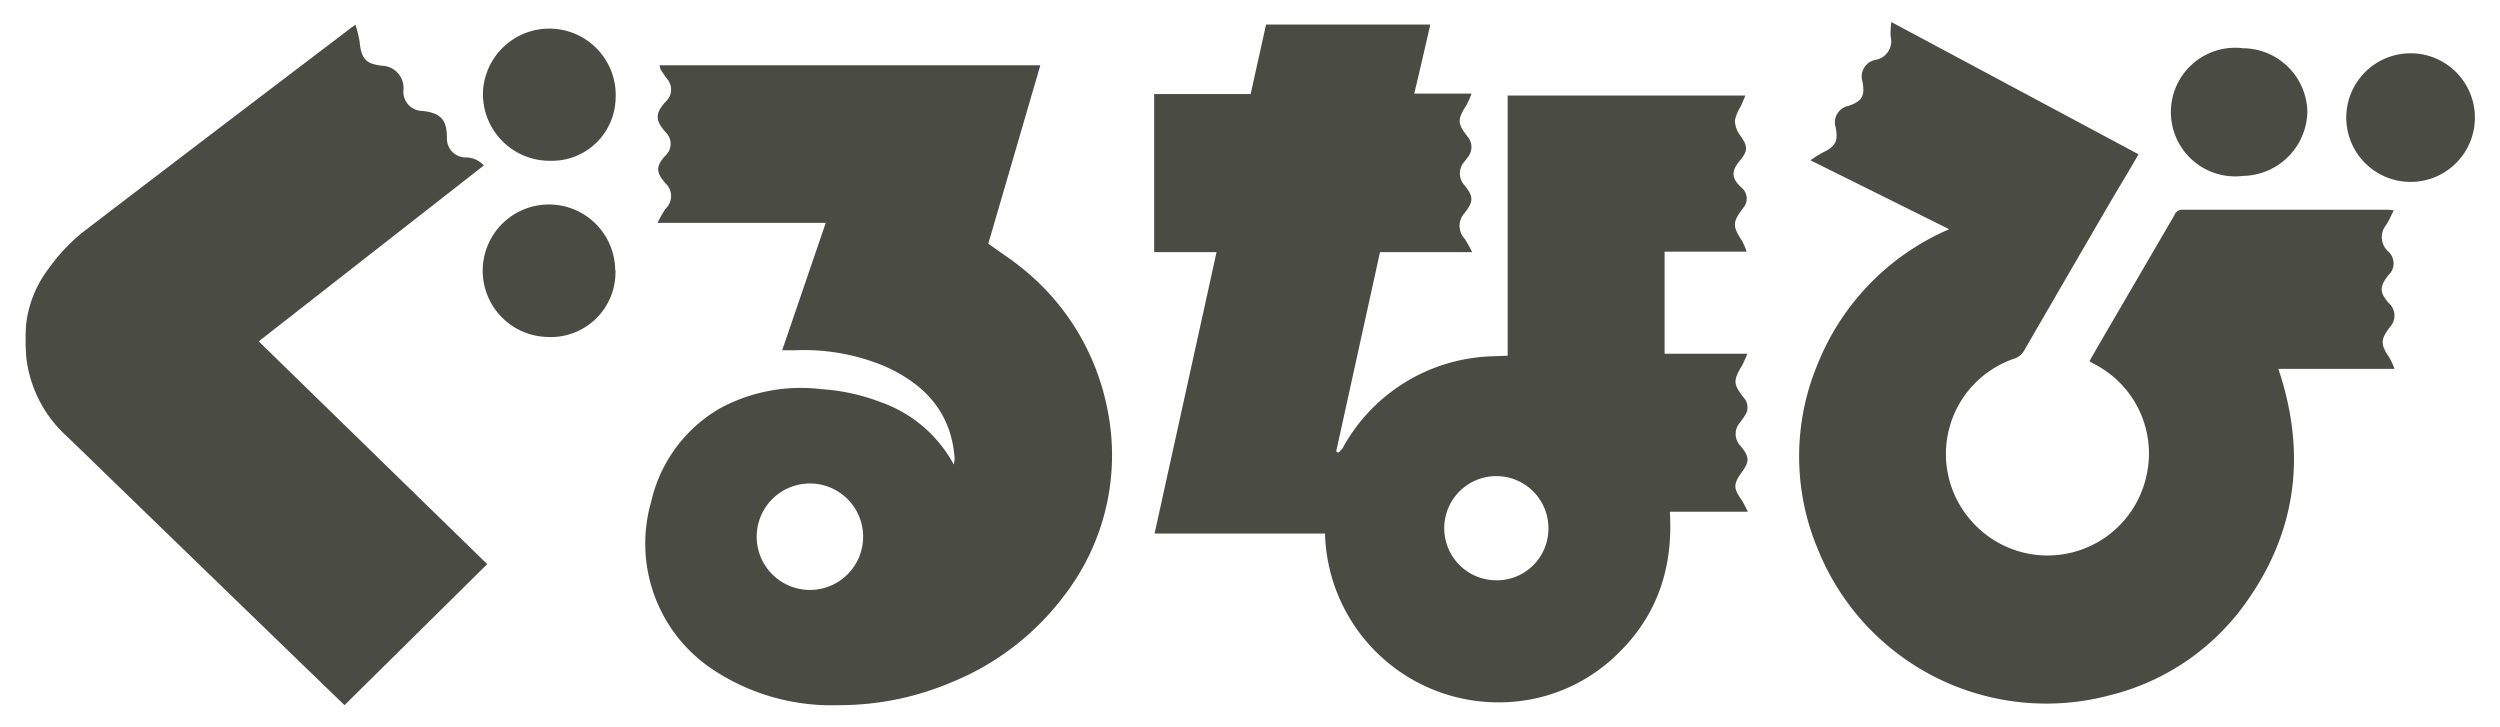
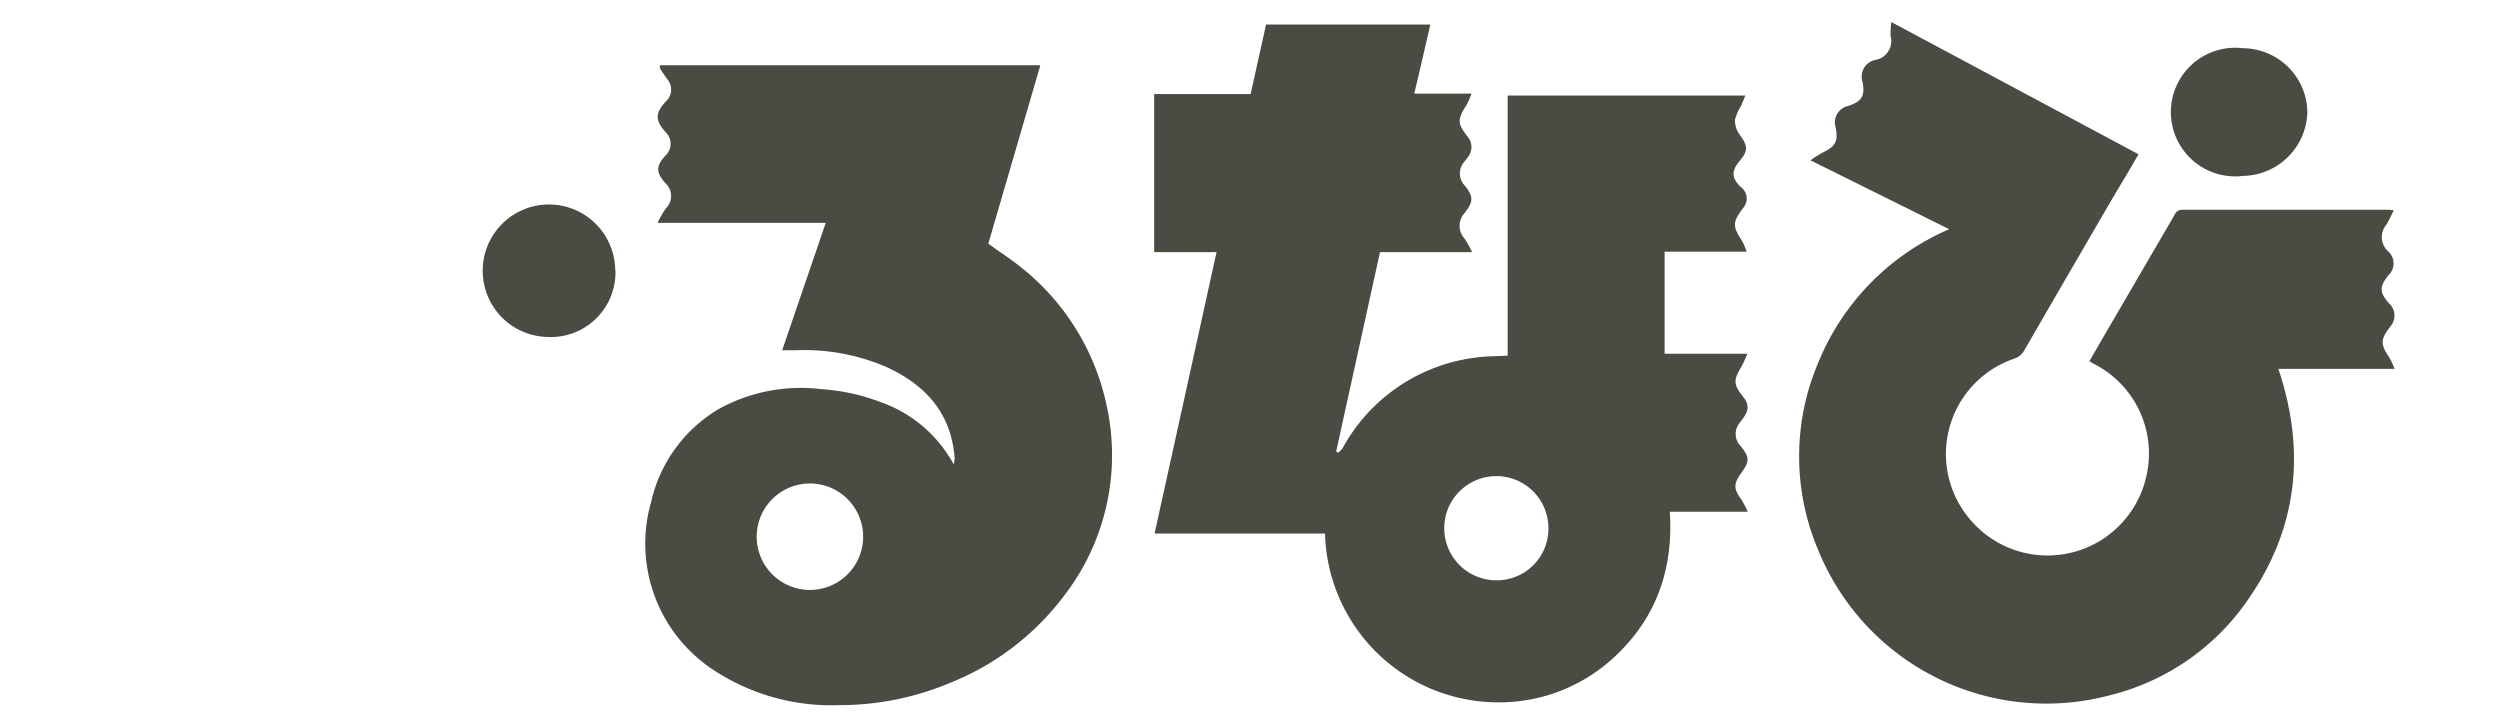
<svg xmlns="http://www.w3.org/2000/svg" viewBox="0 0 310.96 90.39">
  <defs>
    <style>.cls-1{fill:#4a4b43;}.cls-2{fill:none;}</style>
  </defs>
  <g id="レイヤー_2" data-name="レイヤー 2">
    <g id="site_logo2">
-       <path class="cls-1" d="M3.26,44.37a15.62,15.62,0,0,0,5.1,9.94q14.55,14.11,29.11,28.2l5.38,5.2L60.6,70.17,32.18,42.46l28-21.88a3.05,3.05,0,0,0-2.28-1,2.33,2.33,0,0,1-2.31-2.41c0-2.27-.75-3.1-3-3.37a2.39,2.39,0,0,1-2.4-2.69,2.76,2.76,0,0,0-2.63-2.93c-2.07-.23-2.62-.86-2.83-3a15,15,0,0,0-.52-2.11l-.51.37c-11.17,8.49-22.37,17-33.49,25.51a22.35,22.35,0,0,0-4.07,4.34,14,14,0,0,0-2.91,7.27A30.44,30.44,0,0,0,3.26,44.37Z" />
      <path class="cls-1" d="M143.61,66.36c2.59-11.74,5.14-23.32,7.71-35h-7.76V11.7h12c.65-2.93,1.28-5.78,1.92-8.65h20.43c-.66,2.86-1.3,5.68-2,8.59h7.12a10.39,10.39,0,0,1-.63,1.45c-1.14,1.76-1.14,2.27.15,3.91a2,2,0,0,1,.11,2.44q-.23.31-.48.63a2.19,2.19,0,0,0,0,3c1.11,1.37,1.11,2,0,3.42a2.34,2.34,0,0,0,0,3.2,17.44,17.44,0,0,1,.93,1.67H171.65L166.2,56.15l.25.16a3.5,3.5,0,0,0,.54-.55,21.94,21.94,0,0,1,16.54-11.28c1.3-.19,2.63-.16,4-.24V11.88h29.57c-.2.47-.37.9-.56,1.32a5.81,5.81,0,0,0-.74,1.74,3.07,3.07,0,0,0,.59,1.82c1,1.37,1.1,1.94,0,3.25s-1,2.22.24,3.34a1.76,1.76,0,0,1,.19,2.52c-1.33,1.76-1.34,2.25-.15,4.07a7.8,7.8,0,0,1,.58,1.36H207.05V44h10.29a15.34,15.34,0,0,1-.65,1.45c-1.14,1.9-1.12,2.33.25,4.07a1.76,1.76,0,0,1,.12,2.13c-.19.33-.44.62-.66.94a2.13,2.13,0,0,0,.11,2.89c1.12,1.4,1.13,1.89.09,3.33s-.94,2,0,3.33a13.47,13.47,0,0,1,.8,1.51h-9.7c.44,6.92-1.54,12.91-6.52,17.71a21,21,0,0,1-14.47,6,21.57,21.57,0,0,1-21.9-21Zm42.53,5.82a6.42,6.42,0,0,0,6.46-6.4,6.48,6.48,0,1,0-6.46,6.4Z" />
      <path class="cls-1" d="M297.75,26.16c-.35.69-.6,1.27-.93,1.8a2.38,2.38,0,0,0,.2,3.28,2,2,0,0,1,.05,3c-1.13,1.44-1.11,2.17.12,3.52a2.07,2.07,0,0,1,.13,2.86c-1.24,1.59-1.25,2.2-.14,3.83a8.8,8.8,0,0,1,.66,1.43H283.39c3.44,10.22,2.39,19.82-3.74,28.66a29.39,29.39,0,0,1-17.22,11.94,30.63,30.63,0,0,1-36.25-18,29.78,29.78,0,0,1-.07-23.25,30.66,30.66,0,0,1,16.34-16.72l-17.26-8.57a16.36,16.36,0,0,1,1.48-.94c1.65-.8,2-1.4,1.65-3.19a2.07,2.07,0,0,1,1.58-2.63c1.71-.59,2.09-1.23,1.77-3a2.11,2.11,0,0,1,1.65-2.74,2.36,2.36,0,0,0,1.84-2.94,11.36,11.36,0,0,1,.09-1.76L266,19.19c-1,1.74-2,3.4-3,5.07q-5.61,9.63-11.18,19.26a2.19,2.19,0,0,1-1.28,1.09,12.53,12.53,0,0,0-5.25,20.28,12.59,12.59,0,0,0,21.65-5.52,12.5,12.5,0,0,0-6.47-14.1c-.18-.09-.35-.2-.58-.34,1-1.75,2-3.47,3-5.18l7.58-13a1,1,0,0,1,1-.66c8.55,0,17.1,0,25.64,0Z" />
      <path class="cls-1" d="M118.63,57.77a4.19,4.19,0,0,0,.11-.78c-.41-5.67-3.71-9.2-8.66-11.42a26,26,0,0,0-11.26-2H97.29l5.42-15.85H81.79a12.91,12.91,0,0,1,1-1.76,2.16,2.16,0,0,0,0-3.15c-1.23-1.38-1.22-2.17,0-3.47a2,2,0,0,0,0-2.9c-1.31-1.47-1.31-2.34,0-3.79A2,2,0,0,0,83,9.85c-.29-.4-.58-.81-.84-1.23a2.1,2.1,0,0,1-.11-.5H129.4q-3.25,11.16-6.47,22.18c1.33,1,2.67,1.82,3.89,2.81a29.76,29.76,0,0,1,10.87,17.53,28.6,28.6,0,0,1-5.35,23.48,33,33,0,0,1-13.93,10.72,35.63,35.63,0,0,1-14,2.87,26.69,26.69,0,0,1-16.07-4.65A18.79,18.79,0,0,1,81,62.4a18,18,0,0,1,8.59-11.63,21.12,21.12,0,0,1,12.53-2.37A25.21,25.21,0,0,1,109.49,50,16.57,16.57,0,0,1,118.63,57.77Zm-18.06,2.37a6.62,6.62,0,1,0,6.79,6.51A6.62,6.62,0,0,0,100.57,60.14Z" />
-       <path class="cls-1" d="M68.4,20a8.3,8.3,0,0,1-8.32-8.68,8.26,8.26,0,0,1,16.49,1A7.94,7.94,0,0,1,68.4,20Z" />
      <path class="cls-1" d="M76.55,33.6A8.05,8.05,0,0,1,68,41.91a8.24,8.24,0,1,1,8.52-8.31Z" />
-       <path class="cls-1" d="M291.87,13.91a8,8,0,0,1,15.93-.06,8,8,0,1,1-15.93.06Z" />
      <path class="cls-1" d="M279,21.88A8,8,0,1,1,279,6,8.07,8.07,0,0,1,287,13.89,8.15,8.15,0,0,1,279,21.88Z" />
      <rect class="cls-2" width="310.96" height="90.39" />
    </g>
  </g>
</svg>